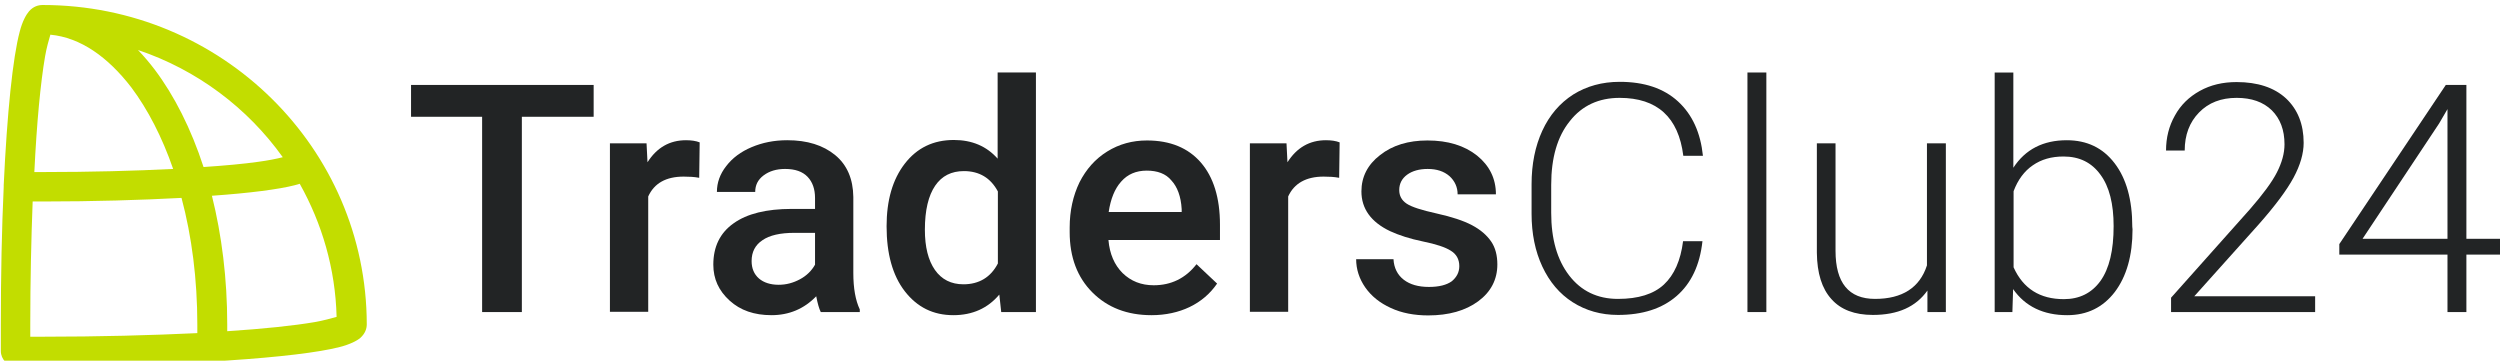
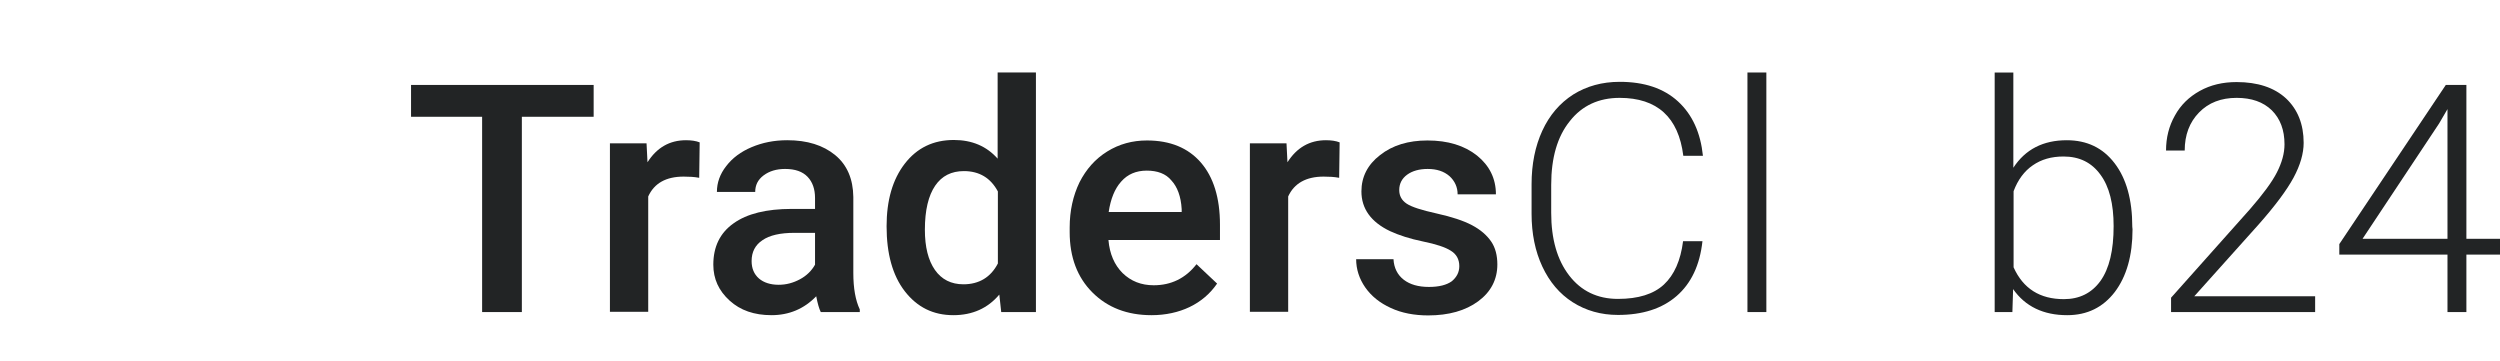
<svg xmlns="http://www.w3.org/2000/svg" xmlns:ns1="http://www.inkscape.org/namespaces/inkscape" xmlns:ns2="http://sodipodi.sourceforge.net/DTD/sodipodi-0.dtd" width="80mm" height="11.542mm" viewBox="0 0 80 11.542" id="svg8" ns1:version="1.0.2 (e86c870879, 2021-01-15)" ns2:docname="tradersclub24-black-noframe.svg">
  <defs id="defs2" />
  <g ns1:label="Ebene 1" ns1:groupmode="layer" id="layer1">
    <g id="g885" transform="matrix(0.265,0,0,0.265,-20.414,-124.778)">
      <g id="g901" transform="matrix(0.289,0,0,0.289,54.349,334.999)">
        <polygon class="st0" points="309.4,184.5 292.8,184.5 292.8,102.9 263.1,102.9 263.1,89.6 339.4,89.6 339.4,102.9 309.4,102.9 " id="polygon835" transform="translate(-12.857,416)" />
        <path class="st0" d="m 370.643,544.4 c -2.1,-0.4 -4.3,-0.5 -6.5,-0.5 -7.4,0 -12.3,2.8 -14.8,8.3 v 48.2 h -16 v -70.4 h 15.3 l 0.4,7.9 c 3.9,-6.1 9.2,-9.2 16.1,-9.2 2.3,0 4.2,0.3 5.7,0.9 z" id="path837" />
        <path class="st0" d="m 421.443,600.5 c -0.7,-1.4 -1.3,-3.5 -1.9,-6.6 -5.1,5.3 -11.4,7.9 -18.7,7.9 -7.2,0 -13,-2 -17.5,-6.1 -4.5,-4.1 -6.8,-9 -6.8,-15 0,-7.5 2.8,-13.3 8.5,-17.3 5.6,-4 13.7,-6 24.2,-6 h 9.8 v -4.6 c 0,-3.6 -1,-6.6 -3.1,-8.8 -2.1,-2.2 -5.2,-3.3 -9.4,-3.3 -3.6,0 -6.6,0.9 -9,2.7 -2.4,1.8 -3.5,4.1 -3.5,6.9 h -16 c 0,-3.9 1.3,-7.5 3.9,-10.8 2.6,-3.4 6.1,-6 10.6,-7.9 4.5,-1.9 9.4,-2.9 14.9,-2.9 8.4,0 15,2.1 20,6.2 5,4.1 7.5,10 7.6,17.5 v 31.8 c 0,6.3 0.9,11.4 2.7,15.2 v 1.1 z m -17.6,-11.4 c 3.2,0 6.1,-0.8 8.9,-2.3 2.8,-1.5 4.9,-3.6 6.3,-6.1 v -13.3 h -8.6 c -5.9,0 -10.4,1 -13.4,3.1 -3,2 -4.5,4.9 -4.5,8.7 0,3 1,5.5 3.1,7.3 2,1.7 4.8,2.6 8.2,2.6 z" id="path839" />
        <path class="st0" d="m 448.943,564.7 c 0,-10.9 2.5,-19.6 7.6,-26.2 5.1,-6.6 11.9,-9.9 20.5,-9.9 7.6,0 13.7,2.6 18.3,7.8 v -36 h 16 v 100.1 h -14.5 l -0.8,-7.3 c -4.8,5.7 -11.2,8.6 -19.2,8.6 -8.4,0 -15.1,-3.3 -20.3,-10 -5.1,-6.6 -7.6,-15.7 -7.6,-27.1 z m 16,1.4 c 0,7.2 1.4,12.8 4.2,16.8 2.8,4 6.8,6 11.9,6 6.5,0 11.4,-2.9 14.4,-8.7 v -30.1 c -3,-5.6 -7.7,-8.5 -14.2,-8.5 -5.2,0 -9.2,2 -12,6.1 -2.8,4.1 -4.3,10.2 -4.3,18.4 z" id="path841" />
        <path class="st0" d="m 559.643,601.8 c -10.2,0 -18.4,-3.2 -24.7,-9.5 -6.3,-6.3 -9.5,-14.7 -9.5,-25.2 v -1.9 c 0,-7 1.4,-13.3 4.1,-18.9 2.8,-5.5 6.6,-9.8 11.6,-12.9 5,-3.1 10.5,-4.6 16.6,-4.6 9.7,0 17.2,3.1 22.5,9.2 5.3,6.1 8,14.8 8,26 v 6.4 h -46.6 c 0.5,5.8 2.5,10.4 5.9,13.8 3.5,3.4 7.8,5.1 13,5.1 7.3,0 13.3,-2.9 17.9,-8.8 l 8.6,8.1 c -2.9,4.2 -6.7,7.5 -11.5,9.8 -4.6,2.2 -10,3.4 -15.9,3.4 z m -2,-60.4 c -4.4,0 -8,1.5 -10.7,4.6 -2.7,3 -4.4,7.3 -5.2,12.7 h 30.5 v -1.2 c -0.3,-5.3 -1.8,-9.3 -4.3,-12 -2.3,-2.8 -5.8,-4.1 -10.3,-4.1 z" id="path843" />
        <path class="st0" d="m 638.043,544.4 c -2.1,-0.4 -4.3,-0.5 -6.5,-0.5 -7.3,0 -12.3,2.8 -14.8,8.3 v 48.2 h -16 v -70.4 h 15.3 l 0.4,7.9 c 3.9,-6.1 9.2,-9.2 16.1,-9.2 2.3,0 4.2,0.3 5.7,0.9 z" id="path845" />
        <path class="st0" d="m 688.243,581.3 c 0,-2.8 -1.2,-5 -3.5,-6.4 -2.3,-1.5 -6.3,-2.8 -11.7,-3.9 -5.4,-1.1 -10,-2.6 -13.7,-4.3 -8,-3.8 -12,-9.4 -12,-16.6 0,-6.1 2.6,-11.2 7.8,-15.2 5.2,-4.1 11.8,-6.1 19.8,-6.1 8.5,0 15.4,2.1 20.7,6.3 5.2,4.2 7.9,9.6 7.9,16.2 h -16 c 0,-3 -1.2,-5.6 -3.4,-7.6 -2.3,-2 -5.3,-3 -9.1,-3 -3.5,0 -6.4,0.8 -8.6,2.4 -2.2,1.6 -3.3,3.8 -3.3,6.4 0,2.4 1,4.3 3.1,5.7 2.1,1.4 6.2,2.7 12.5,4.1 6.3,1.4 11.2,3 14.8,4.9 3.6,1.9 6.2,4.2 8,6.8 1.8,2.6 2.6,5.9 2.6,9.6 0,6.3 -2.7,11.5 -8,15.4 -5.3,3.9 -12.3,5.9 -20.9,5.9 -5.8,0 -11.1,-1 -15.6,-3.1 -4.6,-2.1 -8.1,-4.9 -10.7,-8.6 -2.5,-3.6 -3.8,-7.6 -3.8,-11.8 h 15.6 c 0.2,3.7 1.7,6.6 4.3,8.6 2.6,2 6.1,3 10.5,3 4.2,0 7.4,-0.8 9.6,-2.4 2,-1.7 3.1,-3.7 3.1,-6.3 z" id="path847" />
        <path class="st0" d="m 789.843,570.9 c -1.1,10 -4.7,17.6 -10.8,22.9 -6.1,5.3 -14.3,7.9 -24.5,7.9 -7.1,0 -13.4,-1.8 -18.9,-5.3 -5.5,-3.5 -9.7,-8.5 -12.7,-14.9 -3,-6.4 -4.5,-13.8 -4.5,-22.1 v -12.3 c 0,-8.4 1.5,-15.9 4.5,-22.4 3,-6.5 7.3,-11.5 12.9,-15.1 5.6,-3.5 12.1,-5.3 19.4,-5.3 10.3,0 18.4,2.7 24.4,8.2 6,5.5 9.4,13.1 10.4,22.7 h -8.2 c -2,-16.1 -10.9,-24.2 -26.6,-24.2 -8.7,0 -15.7,3.2 -20.8,9.7 -5.2,6.4 -7.8,15.3 -7.8,26.7 v 11.6 c 0,11 2.5,19.7 7.5,26.2 5,6.5 11.8,9.8 20.4,9.8 8.5,0 14.9,-2 19.2,-6 4.3,-4 7,-10.1 8,-18.1 z" id="path849" />
        <polygon class="st0" points="829.4,184.5 821.5,184.5 821.5,84.4 829.4,84.4 " id="polygon851" transform="translate(-12.857,416)" />
-         <path class="st0" d="m 883.843,591.5 c -4.8,6.8 -12.3,10.2 -22.8,10.2 -7.6,0 -13.4,-2.2 -17.3,-6.6 -4,-4.4 -6,-10.8 -6.1,-19.4 v -45.7 h 7.8 v 44.9 c 0,13.4 5.5,20.1 16.5,20.1 11.4,0 18.7,-4.7 21.7,-14 v -51 h 7.9 v 70.5 h -7.7 z" id="path853" />
        <path class="st0" d="m 969.543,565.9 c 0,11 -2.5,19.7 -7.4,26.2 -4.9,6.4 -11.5,9.7 -19.9,9.7 -9.9,0 -17.5,-3.6 -22.6,-10.9 l -0.3,9.6 h -7.4 v -100.1 h 7.8 v 39.8 c 5,-7.7 12.5,-11.5 22.3,-11.5 8.5,0 15.1,3.2 20,9.6 4.9,6.4 7.4,15.2 7.4,26.6 z m -7.9,-1.3 c 0,-9.3 -1.8,-16.5 -5.5,-21.5 -3.7,-5.1 -8.8,-7.6 -15.4,-7.6 -5.1,0 -9.3,1.2 -12.9,3.7 -3.5,2.4 -6.2,6 -8,10.8 v 31.8 c 4,8.9 11,13.3 21,13.3 6.5,0 11.6,-2.5 15.3,-7.6 3.7,-5.2 5.5,-12.8 5.5,-22.9 z" id="path855" />
        <path class="st0" d="m 1045.843,600.5 h -60.2 v -6 l 32.9,-36.9 c 5.4,-6.2 9.2,-11.3 11.3,-15.4 2.1,-4.1 3.2,-8 3.2,-11.8 0,-6 -1.8,-10.7 -5.3,-14.2 -3.6,-3.5 -8.5,-5.2 -14.7,-5.2 -6.5,0 -11.7,2 -15.7,6.1 -4,4.1 -6,9.4 -6,15.9 h -7.8 c 0,-5.3 1.2,-10.2 3.7,-14.6 2.4,-4.4 5.9,-7.8 10.4,-10.3 4.5,-2.5 9.6,-3.7 15.4,-3.7 8.8,0 15.7,2.3 20.6,6.8 4.9,4.6 7.4,10.8 7.4,18.6 0,4.4 -1.4,9.3 -4.2,14.5 -2.8,5.2 -7.7,11.8 -14.7,19.7 l -26.8,29.9 h 50.5 z" id="path857" />
        <path class="st0" d="m 1109.043,569.9 h 15 v 6.6 h -15 v 24 h -7.9 v -24 h -45.2 v -4.4 l 44.5,-66.5 h 8.6 z m -43.4,0 h 35.5 v -54.2 l -3.5,6 z" id="path859" />
-         <path class="st1" d="m 96.343,472.2 c -1.9,0 -3.9,0.6 -5.7,2.6 -1.2,1.4 -2.8,4.2 -3.9,8.5 -2.9,10.8 -5.3,34.1 -6.7,64.2 0,0.2 0,0.4 0,0.6 0,0.1 0,0.1 0,0.1 -0.8,17.3 -1.2,36.9 -1.2,57.5 0,3.5 0,7.1 0,10.5 0,0.2 0,0.4 0,0.6 0,1.7 0.7,3.3 1.8,4.4 1.2,1.1 2.8,1.8 4.5,1.8 0.2,0 0.4,0 0.6,0 3.5,0 7.1,0 10.7,0 57.7,0 106.7,-3.4 124,-7.9 4.3,-1.1 7.2,-2.6 8.6,-3.8 2,-1.8 2.7,-3.8 2.7,-5.7 -0.1,-73.6 -60.7,-133.4 -135.4,-133.4 z m 58,80.6 c -16.9,0.9 -36.8,1.5 -58,1.5 -1.4,0 -2.8,0 -4.2,0 -0.6,15.7 -1,33.1 -1,51.4 0,1.7 0,3.4 0,5.1 1.7,0 3.4,0 5.2,0 23.5,0 45.6,-0.6 64.6,-1.5 0,-1.2 0,-2.4 0,-3.6 0,-18.9 -2.3,-36.8 -6.6,-52.9 z m 49.4,-5.9 c -0.7,0.2 -1.4,0.4 -2.1,0.6 -6.6,1.7 -18.8,3.3 -34.6,4.4 4.1,16.4 6.4,34.6 6.4,53.7 0,1 0,1.9 0,2.9 15.2,-1 27.7,-2.3 36.5,-3.8 3.5,-0.6 7.1,-1.6 9.2,-2.2 -0.5,-20.1 -6.1,-39 -15.4,-55.6 z m -104.2,-62.3 c -0.6,2 -1.6,5.5 -2.2,9 -1.9,11 -3.5,27.8 -4.5,48.4 1.2,0 2.4,0 3.6,0 19.8,0 38.4,-0.5 54.4,-1.3 -4.6,-13.3 -10.6,-24.9 -17.5,-34.1 -9.8,-12.7 -21.2,-20.8 -33.8,-22 z m 36.6,6.4 c 2.4,2.5 4.8,5.3 7,8.2 8.2,10.9 15.2,24.7 20.4,40.7 8.9,-0.6 16.7,-1.3 23,-2.2 3.7,-0.5 7.4,-1.2 10.1,-1.9 -14.7,-20.6 -35.8,-36.5 -60.5,-44.8 z" id="path861" />
      </g>
    </g>
  </g>
  <style type="text/css" id="style833">	.st0{fill:#222425;}	.st1{fill-rule:evenodd;clip-rule:evenodd;fill:#C2DD00;}</style>
</svg>